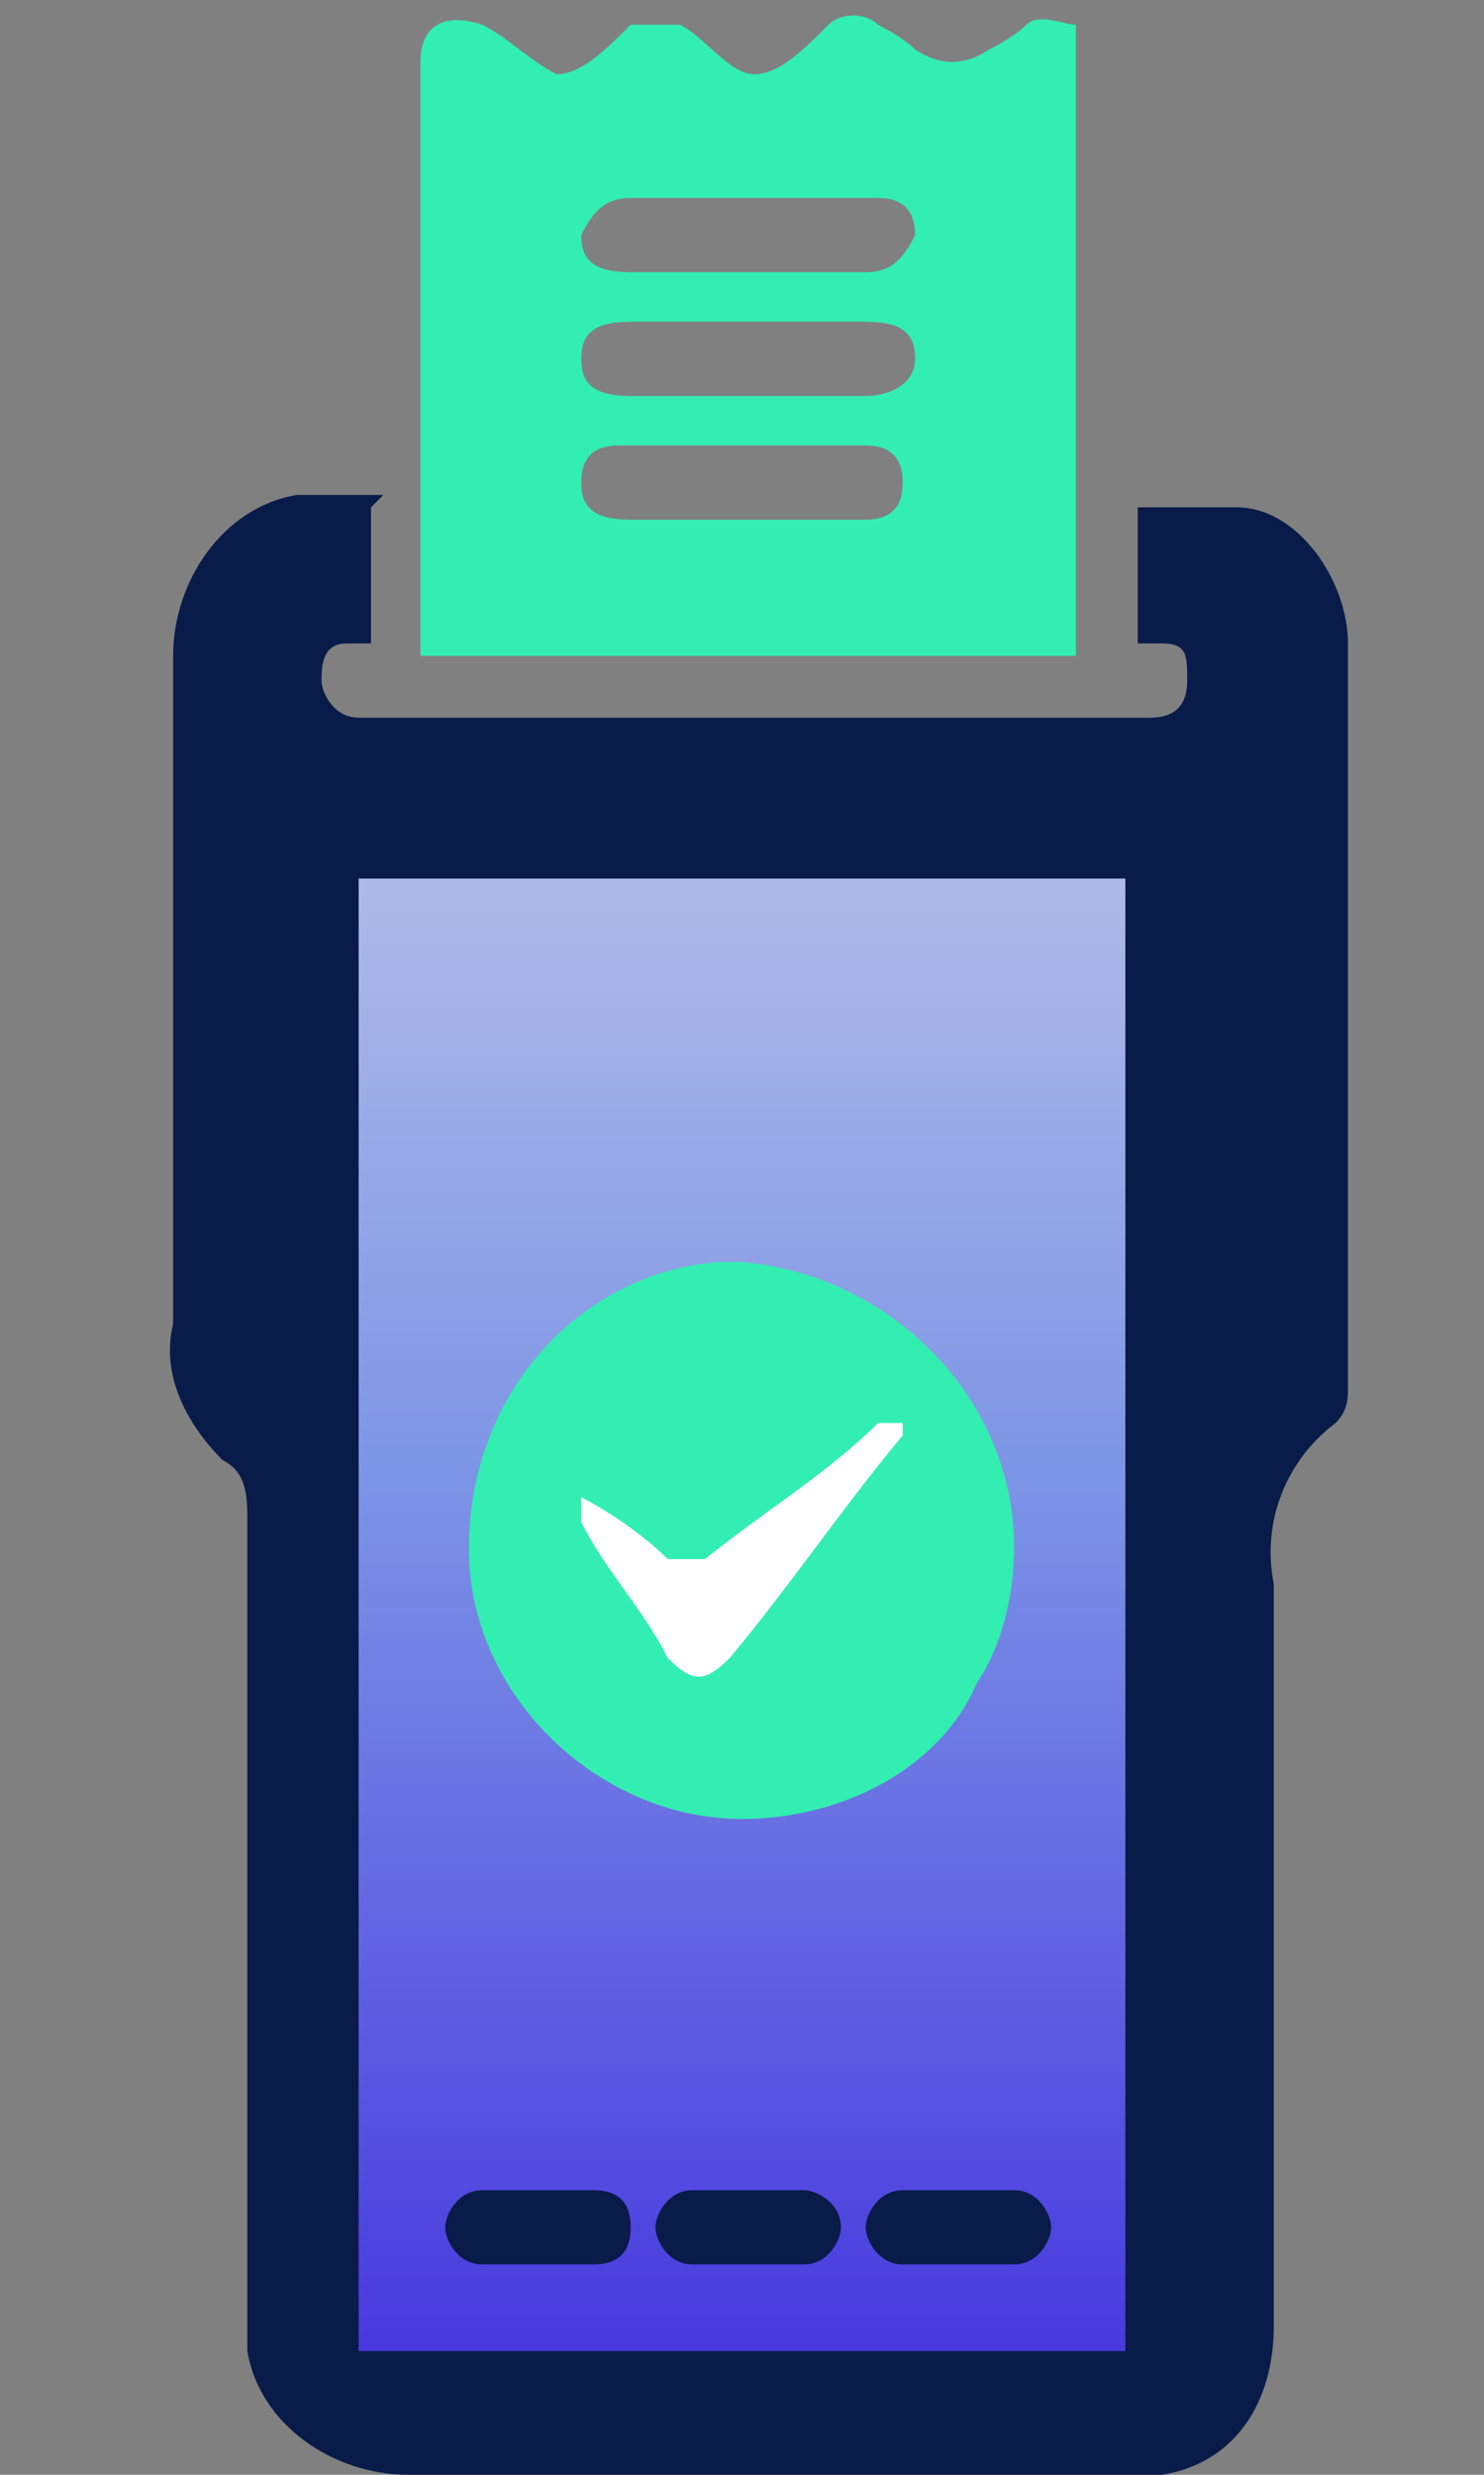
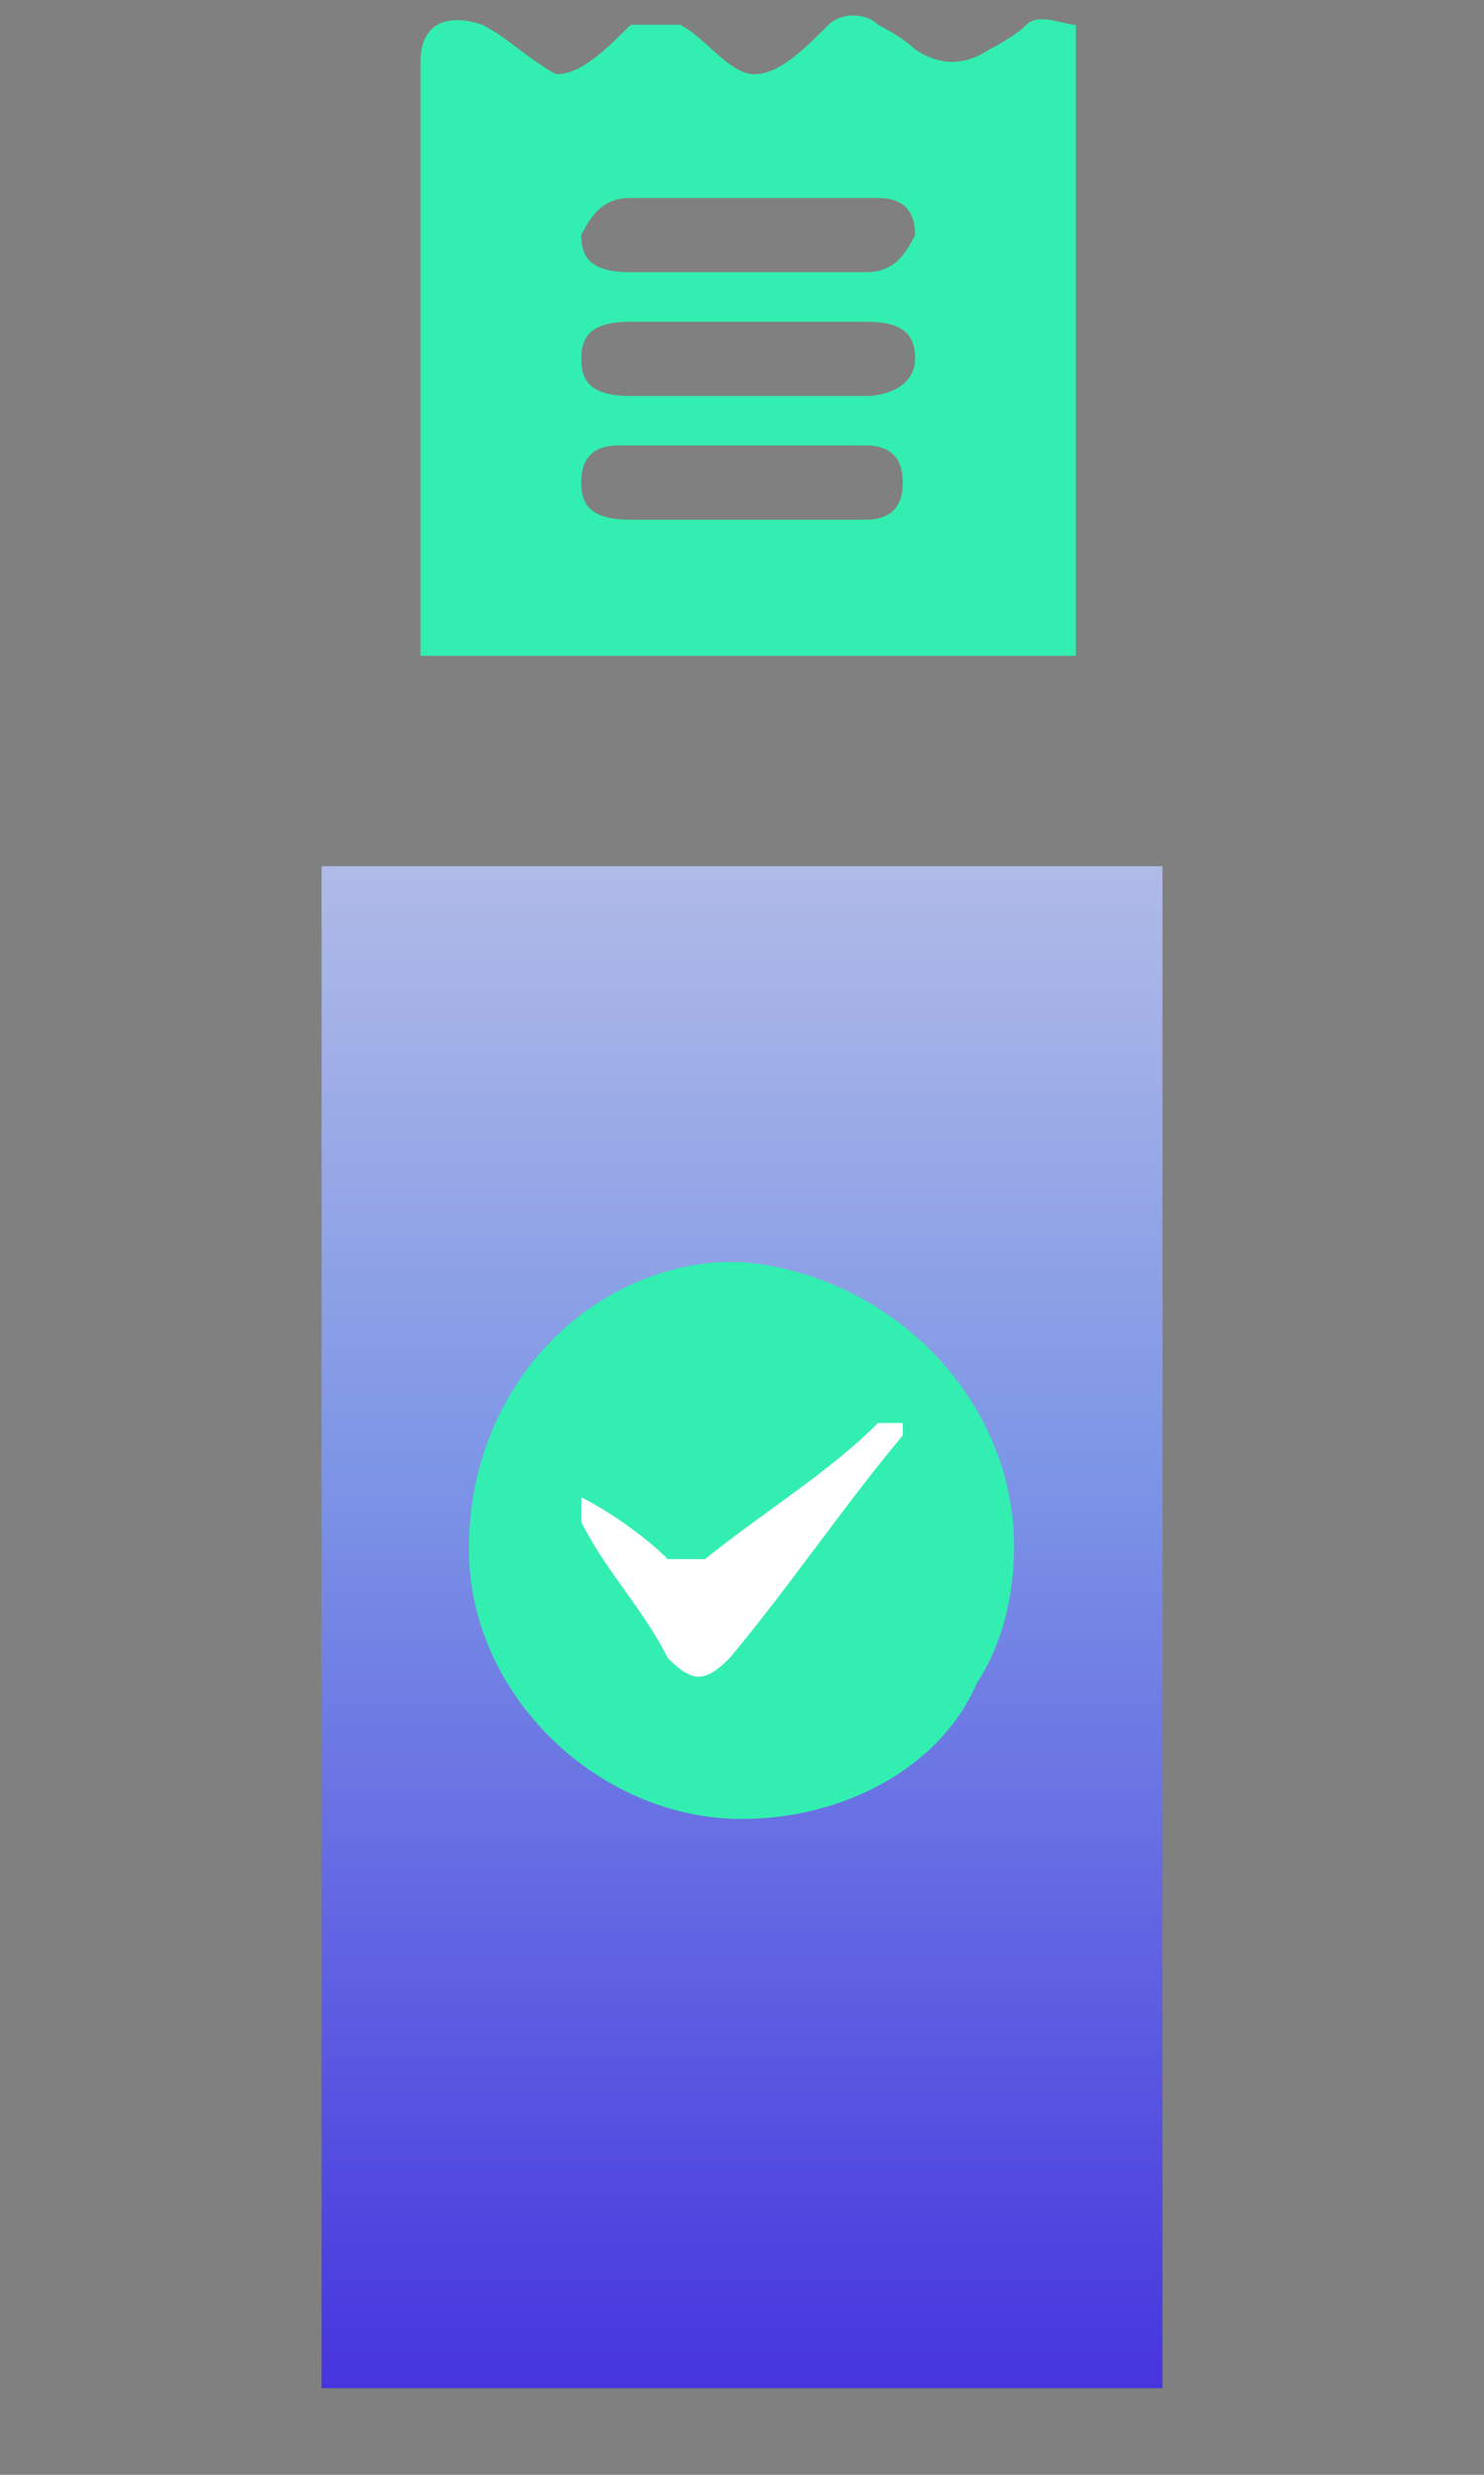
<svg xmlns="http://www.w3.org/2000/svg" id="Layer_1" data-name="Layer 1" version="1.1" viewBox="0 0 12 20">
  <rect x="0" y="0" width="12" height="20" fill="#808080" stroke="none" />
  <defs>
    <style>
      .cls-1 {
        fill: url(#linear-gradient);
      }

      .cls-1, .cls-2, .cls-3, .cls-4 {
        stroke-width: 0px;
      }

      .cls-2 {
        fill: #33eeb1;
      }

      .cls-3 {
        fill: #091b49;
      }

      .cls-4 {
        fill: #fff;
      }
    </style>
    <linearGradient id="linear-gradient" x1="-393.2" y1="589.9" x2="-393.2" y2="589.3" gradientTransform="translate(7870 21235.2) scale(20 -36)" gradientUnits="userSpaceOnUse">
      <stop offset="0" stop-color="#fff5e9" />
      <stop offset=".6" stop-color="#7d95e6" />
      <stop offset="1" stop-color="#3f28dd" />
    </linearGradient>
  </defs>
  <g id="Group_18472" data-name="Group 18472">
    <rect id="Rectangle_6126" data-name="Rectangle 6126" class="cls-1" x="2.6" y="7" width="6.8" height="12.3" />
    <g id="Group_18470" data-name="Group 18470">
-       <path id="Path_23432" data-name="Path 23432" class="cls-3" d="M3,4.1v1.1c0,0-.1,0-.2,0-.2,0-.2.2-.2.3,0,.1.1.3.3.3,0,0,.1,0,.2,0h6c0,0,.1,0,.2,0,.2,0,.3-.1.3-.3,0,0,0,0,0,0,0-.2,0-.3-.2-.3,0,0-.1,0-.2,0v-1.1c.3,0,.5,0,.8,0,.5,0,.9.6.9,1.1,0,2,0,4,0,6,0,.1,0,.2-.1.3-.4.3-.6.8-.5,1.3,0,2.2,0,3.8,0,6,0,.6-.3,1.1-.9,1.2-.1,0-.2,0-.4,0-1.9,0-3.8,0-5.7,0-.6,0-1.2-.4-1.3-1,0,0,0-.2,0-.2,0-2.4,0-4.1,0-6.5,0-.2,0-.4-.2-.5-.3-.3-.5-.7-.4-1.1,0-1.8,0-3.6,0-5.4,0-.6.4-1.2,1-1.3,0,0,.2,0,.3,0h.4M2.9,19h6.2V7.1H2.9v12h0ZM7.7,17.7c-.1,0-.3,0-.4,0-.2,0-.3.2-.3.3,0,.1.1.3.3.3.3,0,.6,0,.9,0,.2,0,.3-.2.3-.3,0-.1-.1-.3-.3-.3-.1,0-.3,0-.4,0M6,17.7h0c-.1,0-.3,0-.4,0-.2,0-.3.2-.3.3,0,.1.1.3.3.3.3,0,.6,0,.9,0,.2,0,.3-.2.3-.3,0-.2-.2-.3-.3-.3-.1,0-.3,0-.4,0M4.3,17.7h0c-.1,0-.3,0-.4,0-.2,0-.3.2-.3.3,0,.1.1.3.3.3.3,0,.6,0,.9,0,.2,0,.3-.1.3-.3,0,0,0,0,0,0,0-.2-.1-.3-.3-.3,0,0,0,0,0,0-.1,0-.3,0-.4,0" />
-     </g>
+       </g>
    <path id="Path_23435" data-name="Path 23435" class="cls-2" d="M3.4,5.3c0-1.6,0-3.2,0-4.8,0-.3.2-.4.5-.3.2.1.4.3.6.4.2,0,.4-.2.6-.4.1,0,.3,0,.4,0,.2.1.4.4.6.4s.4-.2.6-.4c.1-.1.3-.1.4,0,0,0,.2.1.3.2q.3.2.6,0c0,0,.2-.1.3-.2.1-.1.3,0,.4,0,0,0,0,0,0,.2,0,0,0,.1,0,.2v4.5c0,0,0,.1,0,.2H3.4ZM6,3.2c.3,0,.6,0,1,0,.2,0,.4-.1.4-.3,0-.2-.1-.3-.4-.3-.6,0-1.3,0-1.9,0-.3,0-.4.1-.4.3s.1.3.4.3c.3,0,.6,0,.9,0M6,2.2c.3,0,.7,0,1,0,.2,0,.3-.1.4-.3,0,0,0,0,0,0,0-.2-.1-.3-.3-.3,0,0,0,0,0,0-.7,0-1.3,0-2,0-.2,0-.3.1-.4.3,0,0,0,0,0,0,0,.2.1.3.4.3.3,0,.6,0,1,0M6,4.2c.3,0,.7,0,1,0,.2,0,.3-.1.3-.3,0-.2-.1-.3-.3-.3,0,0,0,0,0,0-.7,0-1.3,0-2,0-.2,0-.3.1-.3.3,0,0,0,0,0,0,0,.2.1.3.4.3.3,0,.7,0,1,0" />
    <g id="Group_18471" data-name="Group 18471">
      <path id="Path_23412" data-name="Path 23412" class="cls-2" d="M6,10.2h-.2c-1.2.1-2.1,1.2-2,2.5.1,1.1,1.1,2,2.2,2,.8,0,1.6-.4,1.9-1.1.2-.3.3-.7.3-1.1,0-1.2-1-2.2-2.2-2.3Z" />
    </g>
    <path id="Path_23436" data-name="Path 23436" class="cls-4" d="M4.7,12.1c.2.1.5.3.7.5,0,0,.2,0,.3,0,0,0,0,0,0,0,.5-.4,1-.7,1.4-1.1,0,0,.1,0,.2,0,0,0,0,0,0,.1-.5.6-.9,1.2-1.4,1.8-.2.2-.3.2-.5,0-.2-.4-.5-.7-.7-1.1h0" />
  </g>
</svg>